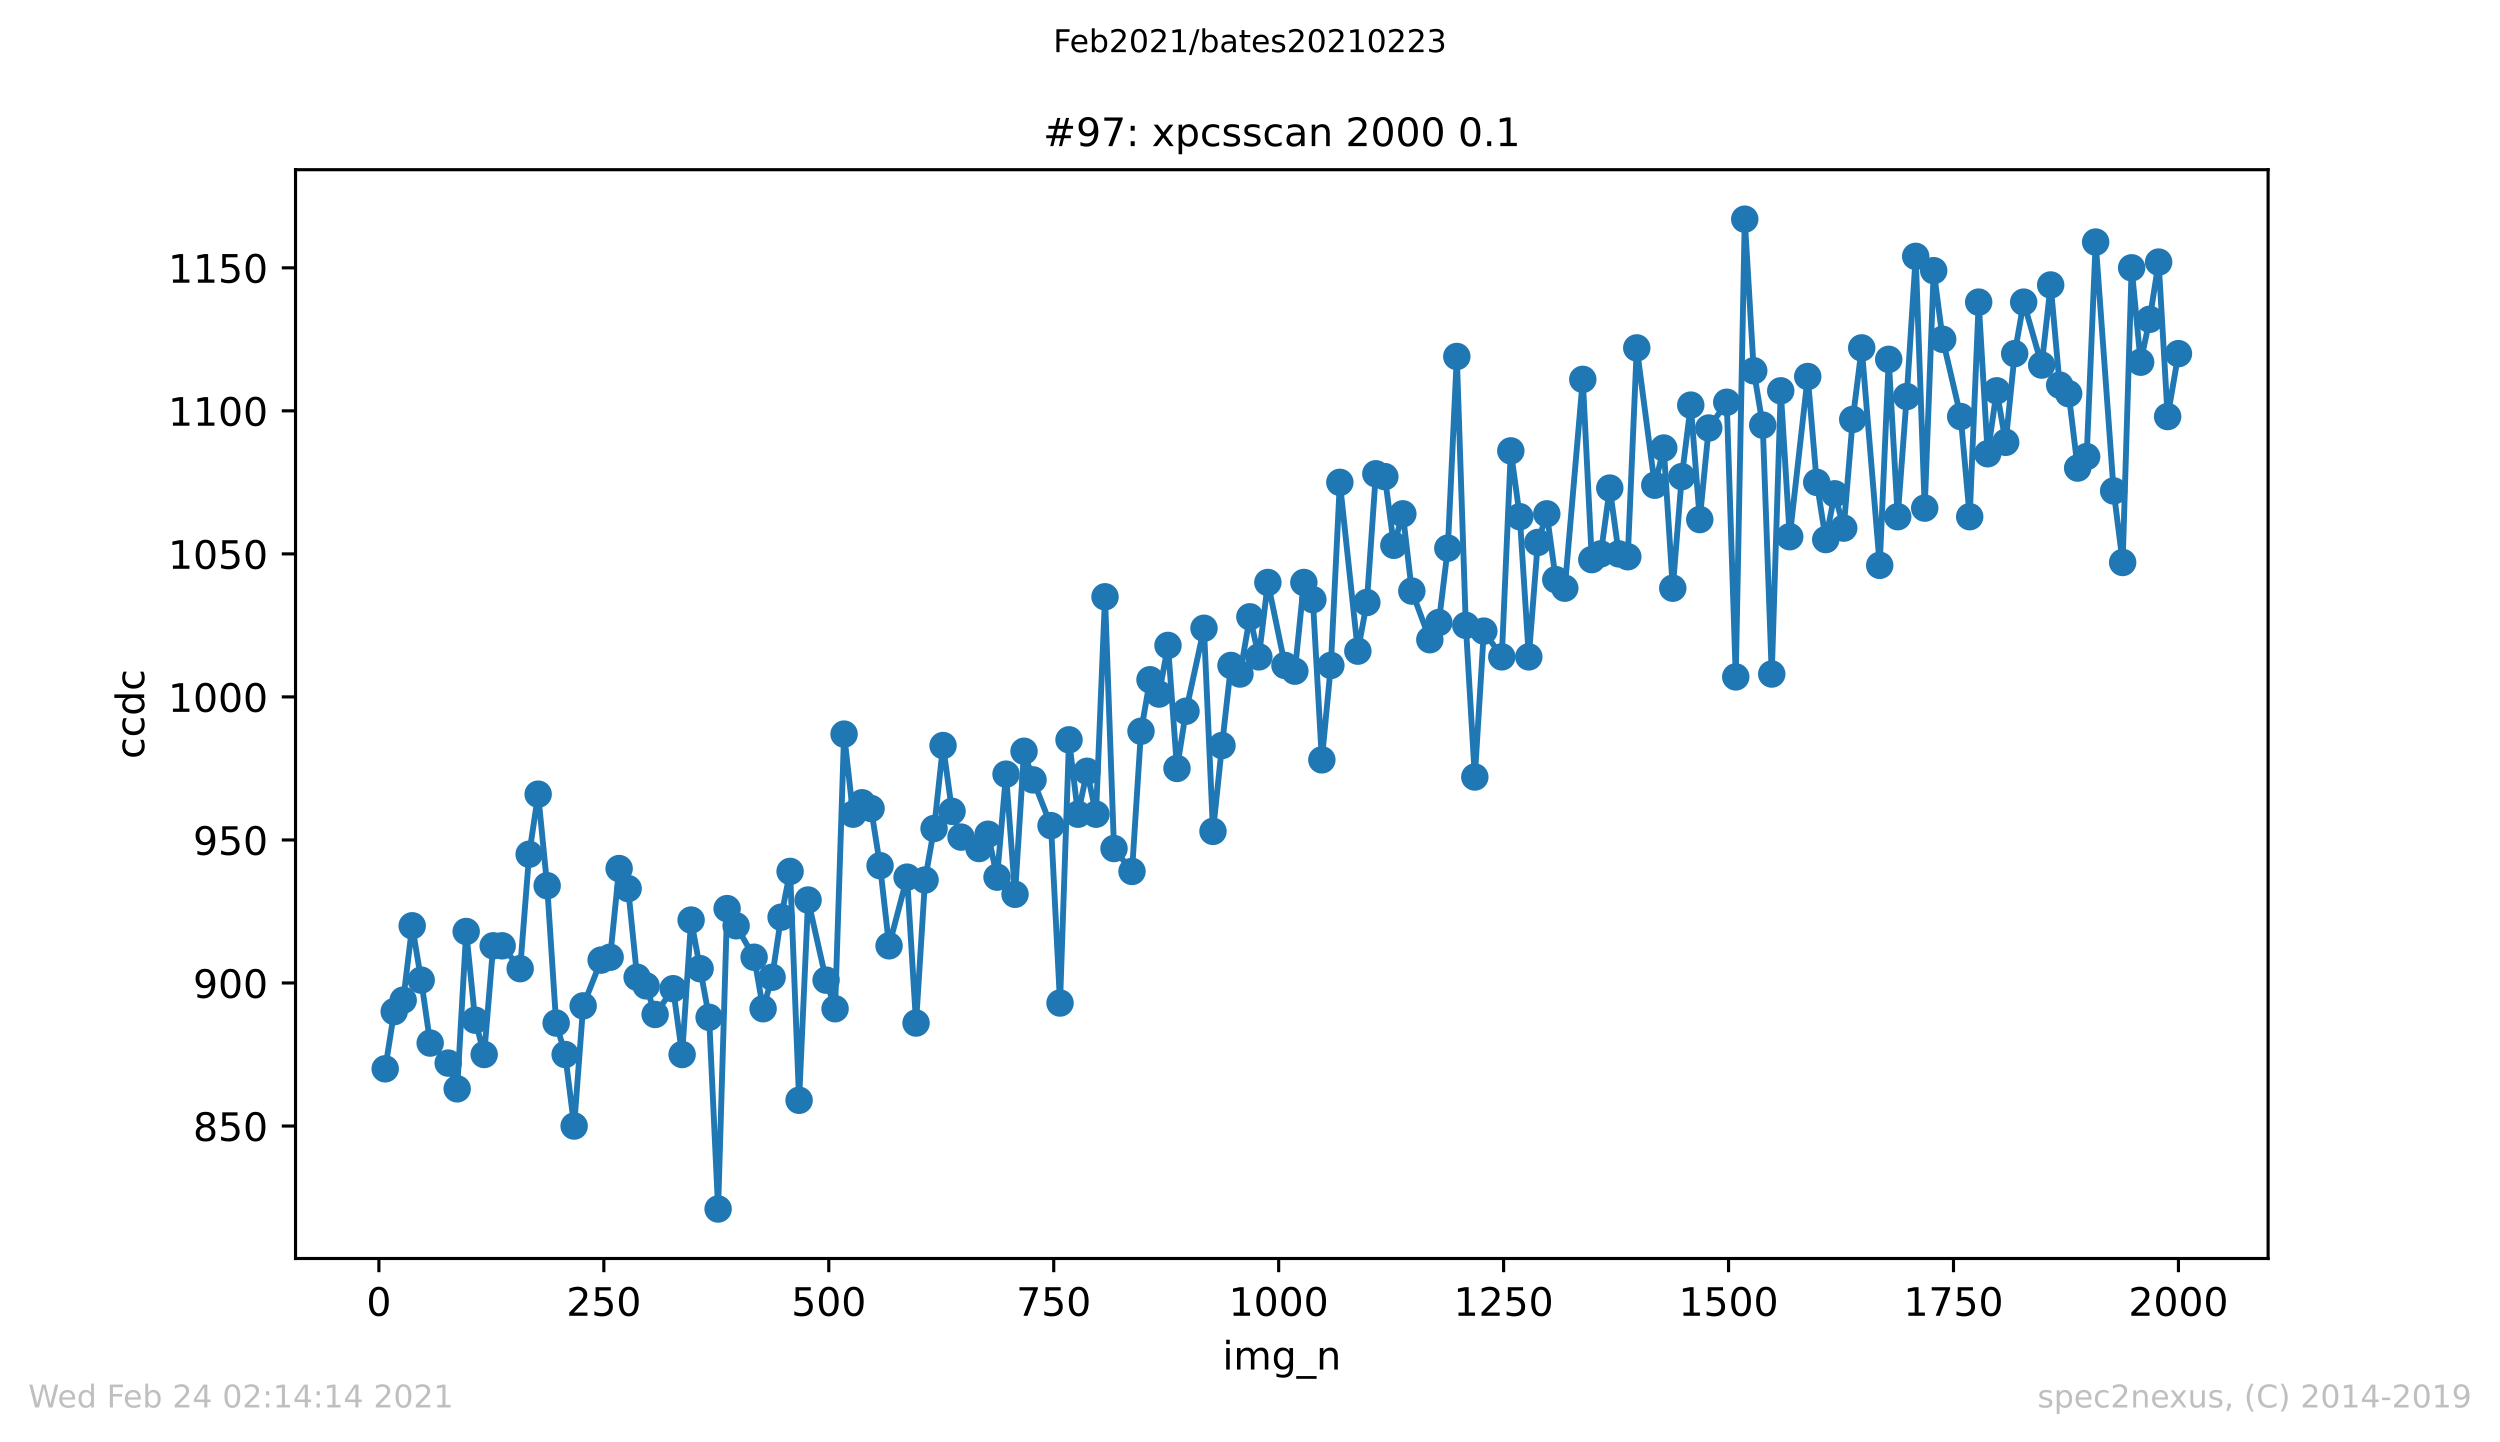
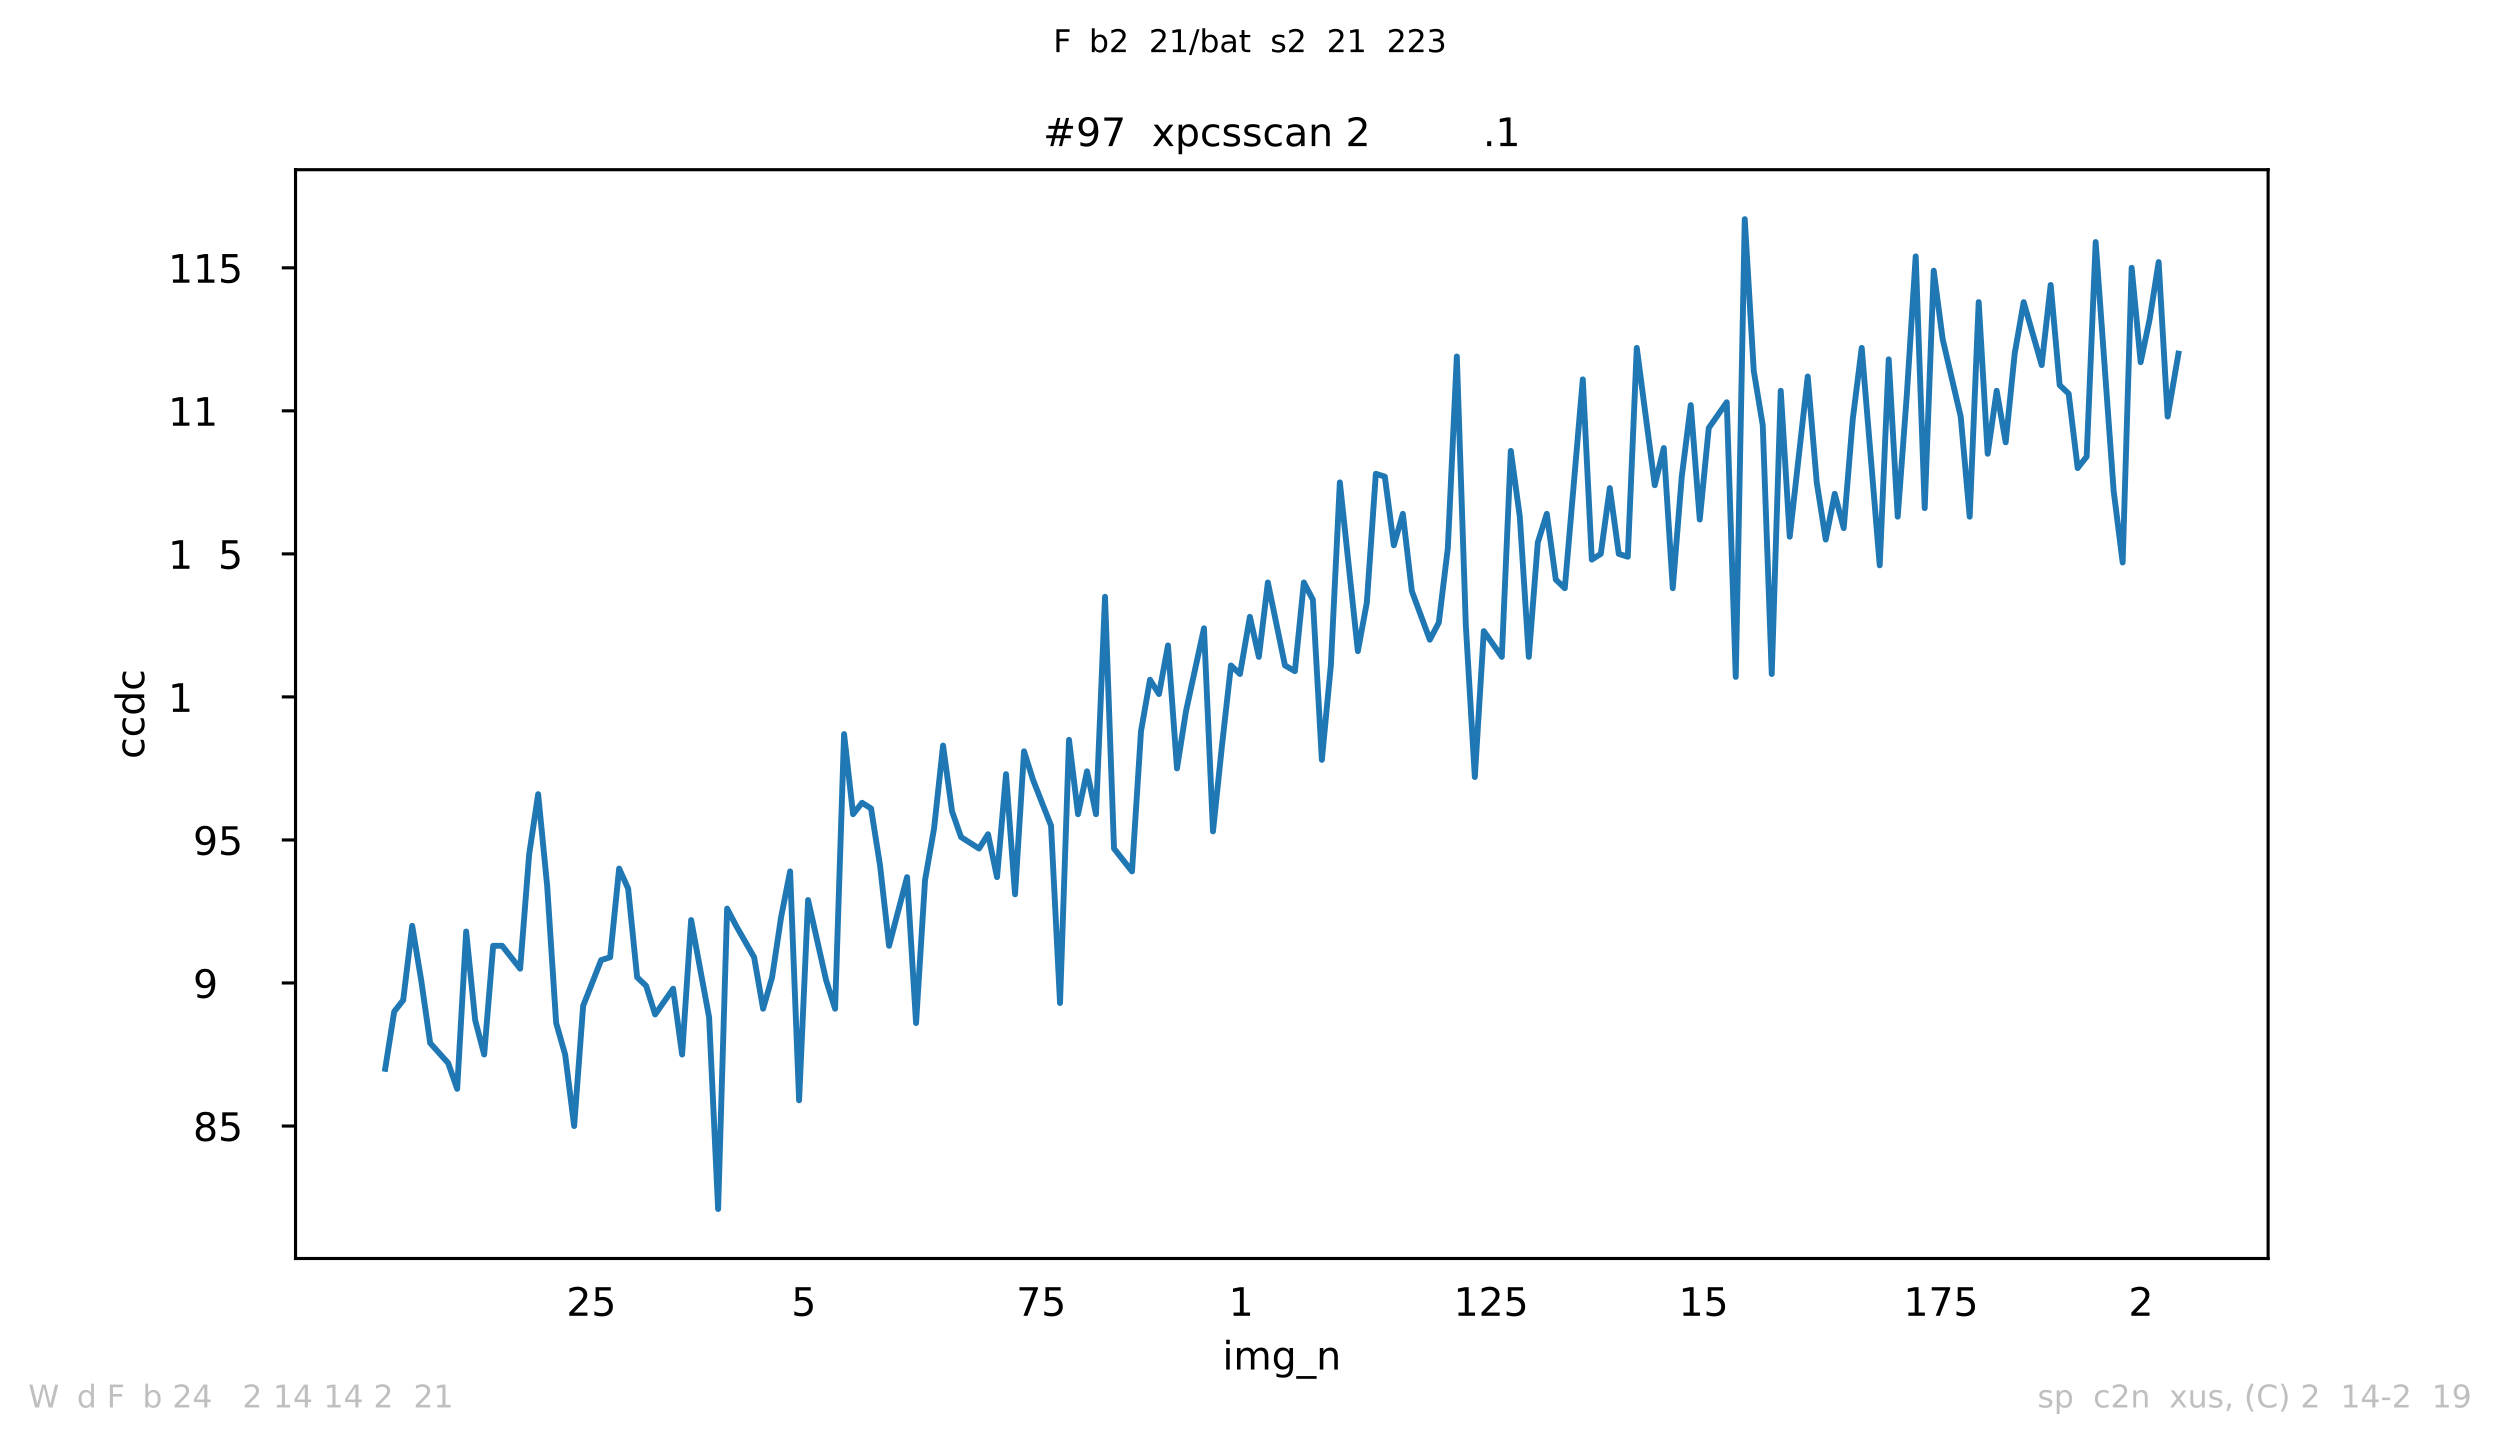
<svg xmlns="http://www.w3.org/2000/svg" xmlns:xlink="http://www.w3.org/1999/xlink" height="367.2pt" version="1.1" viewBox="0 0 636.48 367.2" width="636.48pt">
  <defs>
    <style type="text/css">*{stroke-linecap:butt;stroke-linejoin:round;}</style>
  </defs>
  <g id="figure_1">
    <g id="patch_1">
      <path d="M 0 367.2  L 636.48 367.2  L 636.48 0  L 0 0  z " style="fill:#ffffff;" />
    </g>
    <g id="axes_1">
      <g id="patch_2">
        <path d="M 75.24 320.4  L 577.44 320.4  L 577.44 43.2  L 75.24 43.2  z " style="fill:#ffffff;" />
      </g>
      <g id="matplotlib.axis_1">
        <g id="xtick_1">
          <g id="line2d_1">
            <defs>
-               <path d="M 0 0  L 0 3.5  " id="mae8940893e" style="stroke:#000000;stroke-width:0.8;" />
-             </defs>
+               </defs>
            <g>
              <use style="stroke:#000000;stroke-width:0.8;" x="96.464" xlink:href="#mae8940893e" y="320.4" />
            </g>
          </g>
          <g id="text_1">
            <g transform="translate(93.283 334.998)scale(0.1 -0.1)">
              <defs>
-                 <path d="M 31.781 66.406  Q 24.172 66.406 20.328 58.906  Q 16.5 51.422 16.5 36.375  Q 16.5 21.391 20.328 13.891  Q 24.172 6.391 31.781 6.391  Q 39.453 6.391 43.281 13.891  Q 47.125 21.391 47.125 36.375  Q 47.125 51.422 43.281 58.906  Q 39.453 66.406 31.781 66.406  z M 31.781 74.219  Q 44.047 74.219 50.516 64.516  Q 56.984 54.828 56.984 36.375  Q 56.984 17.969 50.516 8.266  Q 44.047 -1.422 31.781 -1.422  Q 19.531 -1.422 13.062 8.266  Q 6.594 17.969 6.594 36.375  Q 6.594 54.828 13.062 64.516  Q 19.531 74.219 31.781 74.219  z " id="DejaVuSans-48" />
-               </defs>
+                 </defs>
              <use xlink:href="#DejaVuSans-48" />
            </g>
          </g>
        </g>
        <g id="xtick_2">
          <g id="line2d_2">
            <g>
              <use style="stroke:#000000;stroke-width:0.8;" x="153.732" xlink:href="#mae8940893e" y="320.4" />
            </g>
          </g>
          <g id="text_2">
            <g transform="translate(144.189 334.998)scale(0.1 -0.1)">
              <defs>
                <path d="M 19.188 8.297  L 53.609 8.297  L 53.609 0  L 7.328 0  L 7.328 8.297  Q 12.938 14.109 22.625 23.891  Q 32.328 33.688 34.812 36.531  Q 39.547 41.844 41.422 45.531  Q 43.312 49.219 43.312 52.781  Q 43.312 58.594 39.234 62.25  Q 35.156 65.922 28.609 65.922  Q 23.969 65.922 18.812 64.312  Q 13.672 62.703 7.812 59.422  L 7.812 69.391  Q 13.766 71.781 18.938 73  Q 24.125 74.219 28.422 74.219  Q 39.75 74.219 46.484 68.547  Q 53.219 62.891 53.219 53.422  Q 53.219 48.922 51.531 44.891  Q 49.859 40.875 45.406 35.406  Q 44.188 33.984 37.641 27.219  Q 31.109 20.453 19.188 8.297  z " id="DejaVuSans-50" />
                <path d="M 10.797 72.906  L 49.516 72.906  L 49.516 64.594  L 19.828 64.594  L 19.828 46.734  Q 21.969 47.469 24.109 47.828  Q 26.266 48.188 28.422 48.188  Q 40.625 48.188 47.75 41.5  Q 54.891 34.812 54.891 23.391  Q 54.891 11.625 47.562 5.094  Q 40.234 -1.422 26.906 -1.422  Q 22.312 -1.422 17.547 -0.641  Q 12.797 0.141 7.719 1.703  L 7.719 11.625  Q 12.109 9.234 16.797 8.062  Q 21.484 6.891 26.703 6.891  Q 35.156 6.891 40.078 11.328  Q 45.016 15.766 45.016 23.391  Q 45.016 31 40.078 35.438  Q 35.156 39.891 26.703 39.891  Q 22.75 39.891 18.812 39.016  Q 14.891 38.141 10.797 36.281  z " id="DejaVuSans-53" />
              </defs>
              <use xlink:href="#DejaVuSans-50" />
              <use x="63.623" xlink:href="#DejaVuSans-53" />
              <use x="127.246" xlink:href="#DejaVuSans-48" />
            </g>
          </g>
        </g>
        <g id="xtick_3">
          <g id="line2d_3">
            <g>
              <use style="stroke:#000000;stroke-width:0.8;" x="211.001" xlink:href="#mae8940893e" y="320.4" />
            </g>
          </g>
          <g id="text_3">
            <g transform="translate(201.457 334.998)scale(0.1 -0.1)">
              <use xlink:href="#DejaVuSans-53" />
              <use x="63.623" xlink:href="#DejaVuSans-48" />
              <use x="127.246" xlink:href="#DejaVuSans-48" />
            </g>
          </g>
        </g>
        <g id="xtick_4">
          <g id="line2d_4">
            <g>
              <use style="stroke:#000000;stroke-width:0.8;" x="268.27" xlink:href="#mae8940893e" y="320.4" />
            </g>
          </g>
          <g id="text_4">
            <g transform="translate(258.726 334.998)scale(0.1 -0.1)">
              <defs>
                <path d="M 8.203 72.906  L 55.078 72.906  L 55.078 68.703  L 28.609 0  L 18.312 0  L 43.219 64.594  L 8.203 64.594  z " id="DejaVuSans-55" />
              </defs>
              <use xlink:href="#DejaVuSans-55" />
              <use x="63.623" xlink:href="#DejaVuSans-53" />
              <use x="127.246" xlink:href="#DejaVuSans-48" />
            </g>
          </g>
        </g>
        <g id="xtick_5">
          <g id="line2d_5">
            <g>
              <use style="stroke:#000000;stroke-width:0.8;" x="325.538" xlink:href="#mae8940893e" y="320.4" />
            </g>
          </g>
          <g id="text_5">
            <g transform="translate(312.813 334.998)scale(0.1 -0.1)">
              <defs>
                <path d="M 12.406 8.297  L 28.516 8.297  L 28.516 63.922  L 10.984 60.406  L 10.984 69.391  L 28.422 72.906  L 38.281 72.906  L 38.281 8.297  L 54.391 8.297  L 54.391 0  L 12.406 0  z " id="DejaVuSans-49" />
              </defs>
              <use xlink:href="#DejaVuSans-49" />
              <use x="63.623" xlink:href="#DejaVuSans-48" />
              <use x="127.246" xlink:href="#DejaVuSans-48" />
              <use x="190.869" xlink:href="#DejaVuSans-48" />
            </g>
          </g>
        </g>
        <g id="xtick_6">
          <g id="line2d_6">
            <g>
              <use style="stroke:#000000;stroke-width:0.8;" x="382.807" xlink:href="#mae8940893e" y="320.4" />
            </g>
          </g>
          <g id="text_6">
            <g transform="translate(370.082 334.998)scale(0.1 -0.1)">
              <use xlink:href="#DejaVuSans-49" />
              <use x="63.623" xlink:href="#DejaVuSans-50" />
              <use x="127.246" xlink:href="#DejaVuSans-53" />
              <use x="190.869" xlink:href="#DejaVuSans-48" />
            </g>
          </g>
        </g>
        <g id="xtick_7">
          <g id="line2d_7">
            <g>
              <use style="stroke:#000000;stroke-width:0.8;" x="440.075" xlink:href="#mae8940893e" y="320.4" />
            </g>
          </g>
          <g id="text_7">
            <g transform="translate(427.35 334.998)scale(0.1 -0.1)">
              <use xlink:href="#DejaVuSans-49" />
              <use x="63.623" xlink:href="#DejaVuSans-53" />
              <use x="127.246" xlink:href="#DejaVuSans-48" />
              <use x="190.869" xlink:href="#DejaVuSans-48" />
            </g>
          </g>
        </g>
        <g id="xtick_8">
          <g id="line2d_8">
            <g>
              <use style="stroke:#000000;stroke-width:0.8;" x="497.344" xlink:href="#mae8940893e" y="320.4" />
            </g>
          </g>
          <g id="text_8">
            <g transform="translate(484.619 334.998)scale(0.1 -0.1)">
              <use xlink:href="#DejaVuSans-49" />
              <use x="63.623" xlink:href="#DejaVuSans-55" />
              <use x="127.246" xlink:href="#DejaVuSans-53" />
              <use x="190.869" xlink:href="#DejaVuSans-48" />
            </g>
          </g>
        </g>
        <g id="xtick_9">
          <g id="line2d_9">
            <g>
              <use style="stroke:#000000;stroke-width:0.8;" x="554.613" xlink:href="#mae8940893e" y="320.4" />
            </g>
          </g>
          <g id="text_9">
            <g transform="translate(541.888 334.998)scale(0.1 -0.1)">
              <use xlink:href="#DejaVuSans-50" />
              <use x="63.623" xlink:href="#DejaVuSans-48" />
              <use x="127.246" xlink:href="#DejaVuSans-48" />
              <use x="190.869" xlink:href="#DejaVuSans-48" />
            </g>
          </g>
        </g>
        <g id="text_10">
          <g transform="translate(311.238 348.677)scale(0.1 -0.1)">
            <defs>
              <path d="M 9.422 54.688  L 18.406 54.688  L 18.406 0  L 9.422 0  z M 9.422 75.984  L 18.406 75.984  L 18.406 64.594  L 9.422 64.594  z " id="DejaVuSans-105" />
              <path d="M 52 44.188  Q 55.375 50.25 60.062 53.125  Q 64.75 56 71.094 56  Q 79.641 56 84.281 50.016  Q 88.922 44.047 88.922 33.016  L 88.922 0  L 79.891 0  L 79.891 32.719  Q 79.891 40.578 77.094 44.375  Q 74.312 48.188 68.609 48.188  Q 61.625 48.188 57.562 43.547  Q 53.516 38.922 53.516 30.906  L 53.516 0  L 44.484 0  L 44.484 32.719  Q 44.484 40.625 41.703 44.406  Q 38.922 48.188 33.109 48.188  Q 26.219 48.188 22.156 43.531  Q 18.109 38.875 18.109 30.906  L 18.109 0  L 9.078 0  L 9.078 54.688  L 18.109 54.688  L 18.109 46.188  Q 21.188 51.219 25.484 53.609  Q 29.781 56 35.688 56  Q 41.656 56 45.828 52.969  Q 50 49.953 52 44.188  z " id="DejaVuSans-109" />
              <path d="M 45.406 27.984  Q 45.406 37.75 41.375 43.109  Q 37.359 48.484 30.078 48.484  Q 22.859 48.484 18.828 43.109  Q 14.797 37.75 14.797 27.984  Q 14.797 18.266 18.828 12.891  Q 22.859 7.516 30.078 7.516  Q 37.359 7.516 41.375 12.891  Q 45.406 18.266 45.406 27.984  z M 54.391 6.781  Q 54.391 -7.172 48.188 -13.984  Q 42 -20.797 29.203 -20.797  Q 24.469 -20.797 20.266 -20.094  Q 16.062 -19.391 12.109 -17.922  L 12.109 -9.188  Q 16.062 -11.328 19.922 -12.344  Q 23.781 -13.375 27.781 -13.375  Q 36.625 -13.375 41.016 -8.766  Q 45.406 -4.156 45.406 5.172  L 45.406 9.625  Q 42.625 4.781 38.281 2.391  Q 33.938 0 27.875 0  Q 17.828 0 11.672 7.656  Q 5.516 15.328 5.516 27.984  Q 5.516 40.672 11.672 48.328  Q 17.828 56 27.875 56  Q 33.938 56 38.281 53.609  Q 42.625 51.219 45.406 46.391  L 45.406 54.688  L 54.391 54.688  z " id="DejaVuSans-103" />
              <path d="M 50.984 -16.609  L 50.984 -23.578  L -0.984 -23.578  L -0.984 -16.609  z " id="DejaVuSans-95" />
              <path d="M 54.891 33.016  L 54.891 0  L 45.906 0  L 45.906 32.719  Q 45.906 40.484 42.875 44.328  Q 39.844 48.188 33.797 48.188  Q 26.516 48.188 22.312 43.547  Q 18.109 38.922 18.109 30.906  L 18.109 0  L 9.078 0  L 9.078 54.688  L 18.109 54.688  L 18.109 46.188  Q 21.344 51.125 25.703 53.562  Q 30.078 56 35.797 56  Q 45.219 56 50.047 50.172  Q 54.891 44.344 54.891 33.016  z " id="DejaVuSans-110" />
            </defs>
            <use xlink:href="#DejaVuSans-105" />
            <use x="27.783" xlink:href="#DejaVuSans-109" />
            <use x="125.195" xlink:href="#DejaVuSans-103" />
            <use x="188.672" xlink:href="#DejaVuSans-95" />
            <use x="238.672" xlink:href="#DejaVuSans-110" />
          </g>
        </g>
      </g>
      <g id="matplotlib.axis_2">
        <g id="ytick_1">
          <g id="line2d_10">
            <defs>
              <path d="M 0 0  L -3.5 0  " id="mb736fec1ff" style="stroke:#000000;stroke-width:0.8;" />
            </defs>
            <g>
              <use style="stroke:#000000;stroke-width:0.8;" x="75.24" xlink:href="#mb736fec1ff" y="286.679" />
            </g>
          </g>
          <g id="text_11">
            <g transform="translate(49.153 290.478)scale(0.1 -0.1)">
              <defs>
                <path d="M 31.781 34.625  Q 24.75 34.625 20.719 30.859  Q 16.703 27.094 16.703 20.516  Q 16.703 13.922 20.719 10.156  Q 24.75 6.391 31.781 6.391  Q 38.812 6.391 42.859 10.172  Q 46.922 13.969 46.922 20.516  Q 46.922 27.094 42.891 30.859  Q 38.875 34.625 31.781 34.625  z M 21.922 38.812  Q 15.578 40.375 12.031 44.719  Q 8.5 49.078 8.5 55.328  Q 8.5 64.062 14.719 69.141  Q 20.953 74.219 31.781 74.219  Q 42.672 74.219 48.875 69.141  Q 55.078 64.062 55.078 55.328  Q 55.078 49.078 51.531 44.719  Q 48 40.375 41.703 38.812  Q 48.828 37.156 52.797 32.312  Q 56.781 27.484 56.781 20.516  Q 56.781 9.906 50.312 4.234  Q 43.844 -1.422 31.781 -1.422  Q 19.734 -1.422 13.25 4.234  Q 6.781 9.906 6.781 20.516  Q 6.781 27.484 10.781 32.312  Q 14.797 37.156 21.922 38.812  z M 18.312 54.391  Q 18.312 48.734 21.844 45.562  Q 25.391 42.391 31.781 42.391  Q 38.141 42.391 41.719 45.562  Q 45.312 48.734 45.312 54.391  Q 45.312 60.062 41.719 63.234  Q 38.141 66.406 31.781 66.406  Q 25.391 66.406 21.844 63.234  Q 18.312 60.062 18.312 54.391  z " id="DejaVuSans-56" />
              </defs>
              <use xlink:href="#DejaVuSans-56" />
              <use x="63.623" xlink:href="#DejaVuSans-53" />
              <use x="127.246" xlink:href="#DejaVuSans-48" />
            </g>
          </g>
        </g>
        <g id="ytick_2">
          <g id="line2d_11">
            <g>
              <use style="stroke:#000000;stroke-width:0.8;" x="75.24" xlink:href="#mb736fec1ff" y="250.262" />
            </g>
          </g>
          <g id="text_12">
            <g transform="translate(49.153 254.062)scale(0.1 -0.1)">
              <defs>
                <path d="M 10.984 1.516  L 10.984 10.5  Q 14.703 8.734 18.5 7.812  Q 22.312 6.891 25.984 6.891  Q 35.75 6.891 40.891 13.453  Q 46.047 20.016 46.781 33.406  Q 43.953 29.203 39.594 26.953  Q 35.25 24.703 29.984 24.703  Q 19.047 24.703 12.672 31.312  Q 6.297 37.938 6.297 49.422  Q 6.297 60.641 12.938 67.422  Q 19.578 74.219 30.609 74.219  Q 43.266 74.219 49.922 64.516  Q 56.594 54.828 56.594 36.375  Q 56.594 19.141 48.406 8.859  Q 40.234 -1.422 26.422 -1.422  Q 22.703 -1.422 18.891 -0.688  Q 15.094 0.047 10.984 1.516  z M 30.609 32.422  Q 37.25 32.422 41.125 36.953  Q 45.016 41.5 45.016 49.422  Q 45.016 57.281 41.125 61.844  Q 37.25 66.406 30.609 66.406  Q 23.969 66.406 20.094 61.844  Q 16.219 57.281 16.219 49.422  Q 16.219 41.5 20.094 36.953  Q 23.969 32.422 30.609 32.422  z " id="DejaVuSans-57" />
              </defs>
              <use xlink:href="#DejaVuSans-57" />
              <use x="63.623" xlink:href="#DejaVuSans-48" />
              <use x="127.246" xlink:href="#DejaVuSans-48" />
            </g>
          </g>
        </g>
        <g id="ytick_3">
          <g id="line2d_12">
            <g>
              <use style="stroke:#000000;stroke-width:0.8;" x="75.24" xlink:href="#mb736fec1ff" y="213.846" />
            </g>
          </g>
          <g id="text_13">
            <g transform="translate(49.153 217.645)scale(0.1 -0.1)">
              <use xlink:href="#DejaVuSans-57" />
              <use x="63.623" xlink:href="#DejaVuSans-53" />
              <use x="127.246" xlink:href="#DejaVuSans-48" />
            </g>
          </g>
        </g>
        <g id="ytick_4">
          <g id="line2d_13">
            <g>
              <use style="stroke:#000000;stroke-width:0.8;" x="75.24" xlink:href="#mb736fec1ff" y="177.43" />
            </g>
          </g>
          <g id="text_14">
            <g transform="translate(42.79 181.229)scale(0.1 -0.1)">
              <use xlink:href="#DejaVuSans-49" />
              <use x="63.623" xlink:href="#DejaVuSans-48" />
              <use x="127.246" xlink:href="#DejaVuSans-48" />
              <use x="190.869" xlink:href="#DejaVuSans-48" />
            </g>
          </g>
        </g>
        <g id="ytick_5">
          <g id="line2d_14">
            <g>
              <use style="stroke:#000000;stroke-width:0.8;" x="75.24" xlink:href="#mb736fec1ff" y="141.014" />
            </g>
          </g>
          <g id="text_15">
            <g transform="translate(42.79 144.813)scale(0.1 -0.1)">
              <use xlink:href="#DejaVuSans-49" />
              <use x="63.623" xlink:href="#DejaVuSans-48" />
              <use x="127.246" xlink:href="#DejaVuSans-53" />
              <use x="190.869" xlink:href="#DejaVuSans-48" />
            </g>
          </g>
        </g>
        <g id="ytick_6">
          <g id="line2d_15">
            <g>
              <use style="stroke:#000000;stroke-width:0.8;" x="75.24" xlink:href="#mb736fec1ff" y="104.598" />
            </g>
          </g>
          <g id="text_16">
            <g transform="translate(42.79 108.397)scale(0.1 -0.1)">
              <use xlink:href="#DejaVuSans-49" />
              <use x="63.623" xlink:href="#DejaVuSans-49" />
              <use x="127.246" xlink:href="#DejaVuSans-48" />
              <use x="190.869" xlink:href="#DejaVuSans-48" />
            </g>
          </g>
        </g>
        <g id="ytick_7">
          <g id="line2d_16">
            <g>
              <use style="stroke:#000000;stroke-width:0.8;" x="75.24" xlink:href="#mb736fec1ff" y="68.182" />
            </g>
          </g>
          <g id="text_17">
            <g transform="translate(42.79 71.981)scale(0.1 -0.1)">
              <use xlink:href="#DejaVuSans-49" />
              <use x="63.623" xlink:href="#DejaVuSans-49" />
              <use x="127.246" xlink:href="#DejaVuSans-53" />
              <use x="190.869" xlink:href="#DejaVuSans-48" />
            </g>
          </g>
        </g>
        <g id="text_18">
          <g transform="translate(36.71 193.222)rotate(-90)scale(0.1 -0.1)">
            <defs>
              <path d="M 48.781 52.594  L 48.781 44.188  Q 44.969 46.297 41.141 47.344  Q 37.312 48.391 33.406 48.391  Q 24.656 48.391 19.812 42.844  Q 14.984 37.312 14.984 27.297  Q 14.984 17.281 19.812 11.734  Q 24.656 6.203 33.406 6.203  Q 37.312 6.203 41.141 7.25  Q 44.969 8.297 48.781 10.406  L 48.781 2.094  Q 45.016 0.344 40.984 -0.531  Q 36.969 -1.422 32.422 -1.422  Q 20.062 -1.422 12.781 6.344  Q 5.516 14.109 5.516 27.297  Q 5.516 40.672 12.859 48.328  Q 20.219 56 33.016 56  Q 37.156 56 41.109 55.141  Q 45.062 54.297 48.781 52.594  z " id="DejaVuSans-99" />
              <path d="M 45.406 46.391  L 45.406 75.984  L 54.391 75.984  L 54.391 0  L 45.406 0  L 45.406 8.203  Q 42.578 3.328 38.25 0.953  Q 33.938 -1.422 27.875 -1.422  Q 17.969 -1.422 11.734 6.484  Q 5.516 14.406 5.516 27.297  Q 5.516 40.188 11.734 48.094  Q 17.969 56 27.875 56  Q 33.938 56 38.25 53.625  Q 42.578 51.266 45.406 46.391  z M 14.797 27.297  Q 14.797 17.391 18.875 11.75  Q 22.953 6.109 30.078 6.109  Q 37.203 6.109 41.297 11.75  Q 45.406 17.391 45.406 27.297  Q 45.406 37.203 41.297 42.844  Q 37.203 48.484 30.078 48.484  Q 22.953 48.484 18.875 42.844  Q 14.797 37.203 14.797 27.297  z " id="DejaVuSans-100" />
            </defs>
            <use xlink:href="#DejaVuSans-99" />
            <use x="54.98" xlink:href="#DejaVuSans-99" />
            <use x="109.961" xlink:href="#DejaVuSans-100" />
            <use x="173.438" xlink:href="#DejaVuSans-99" />
          </g>
        </g>
      </g>
      <g id="line2d_17">
        <path clip-path="url(#p41465affab)" d="M 98.067 272.112  L 100.358 257.546  L 102.649 254.632  L 104.94 235.696  L 107.23 249.534  L 109.521 265.557  L 114.102 270.655  L 116.393 277.21  L 118.684 237.153  L 120.975 259.731  L 123.265 268.471  L 125.556 240.794  L 127.847 240.794  L 132.428 246.621  L 134.719 217.488  L 137.01 202.193  L 139.301 225.499  L 141.591 260.459  L 143.882 268.471  L 146.173 286.679  L 148.464 256.089  L 153.045 244.436  L 155.336 243.708  L 157.627 221.129  L 159.917 226.228  L 162.208 248.806  L 164.499 250.991  L 166.79 258.274  L 171.371 251.719  L 173.662 268.471  L 175.953 234.239  L 180.534 259.002  L 182.825 307.8  L 185.116 231.326  L 187.406 235.696  L 191.988 243.708  L 194.279 256.817  L 196.569 248.806  L 198.86 233.511  L 201.151 221.858  L 203.442 280.124  L 205.732 229.141  L 210.314 249.534  L 212.605 256.817  L 214.895 186.898  L 217.186 207.291  L 219.477 204.378  L 221.767 205.835  L 224.058 220.401  L 226.349 240.794  L 230.93 223.314  L 233.221 260.459  L 235.512 224.043  L 237.803 210.933  L 240.093 189.812  L 242.384 206.563  L 244.675 213.118  L 249.256 216.031  L 251.547 212.39  L 253.838 223.314  L 256.129 197.095  L 258.419 227.684  L 260.71 191.268  L 263.001 198.551  L 267.582 210.205  L 269.873 255.361  L 272.164 188.355  L 274.455 207.291  L 276.745 196.366  L 279.036 207.291  L 281.327 151.939  L 283.618 216.031  L 288.199 221.858  L 290.49 186.17  L 292.781 173.06  L 295.071 176.702  L 297.362 164.32  L 299.653 195.638  L 301.944 181.072  L 306.525 159.95  L 308.816 211.661  L 311.107 189.812  L 313.397 169.418  L 315.688 171.603  L 318.208 157.037  L 320.499 167.234  L 322.789 148.297  L 327.142 169.418  L 329.662 170.875  L 331.952 148.297  L 334.243 152.667  L 336.534 193.453  L 338.825 169.418  L 341.115 122.806  L 345.697 165.777  L 347.988 153.395  L 350.278 120.621  L 352.569 121.349  L 354.86 138.829  L 357.151 130.817  L 359.441 150.482  L 364.023 162.864  L 366.313 158.494  L 368.604 139.557  L 370.895 90.76  L 373.186 159.222  L 375.476 197.823  L 377.767 160.679  L 382.349 167.234  L 384.639 114.794  L 386.93 131.546  L 389.221 167.234  L 391.512 138.101  L 393.802 130.817  L 396.093 147.569  L 398.384 149.754  L 402.965 96.586  L 405.256 142.471  L 407.547 141.014  L 409.838 124.262  L 412.128 141.014  L 414.419 141.742  L 416.71 88.575  L 421.291 123.534  L 423.582 114.066  L 425.873 149.754  L 428.164 121.349  L 430.454 103.141  L 432.745 132.274  L 435.036 108.968  L 439.617 102.413  L 441.908 172.332  L 444.199 55.8  L 446.49 94.401  L 448.78 108.239  L 451.071 171.603  L 453.362 99.499  L 455.653 136.644  L 460.234 95.858  L 462.525 122.806  L 464.816 137.372  L 467.106 125.719  L 469.397 134.459  L 471.688 106.783  L 473.979 88.575  L 478.56 143.927  L 480.851 91.488  L 483.141 131.546  L 485.432 100.956  L 487.723 65.268  L 490.014 129.361  L 492.304 68.91  L 494.595 86.39  L 499.177 106.054  L 501.467 131.546  L 503.758 76.921  L 506.049 115.523  L 508.34 99.499  L 510.63 112.609  L 512.921 90.031  L 515.212 76.921  L 519.793 92.945  L 522.084 72.551  L 524.375 98.043  L 526.666 100.228  L 528.956 119.164  L 531.247 116.251  L 533.538 61.627  L 538.119 124.991  L 540.41 143.199  L 542.701 68.182  L 544.992 92.216  L 547.282 81.291  L 549.573 66.725  L 551.864 106.054  L 554.613 90.031  L 554.613 90.031  " style="fill:none;stroke:#1f77b4;stroke-linecap:square;stroke-width:1.5;" />
        <defs>
-           <path d="M 0 3  C 0.796 3 1.559 2.684 2.121 2.121  C 2.684 1.559 3 0.796 3 0  C 3 -0.796 2.684 -1.559 2.121 -2.121  C 1.559 -2.684 0.796 -3 0 -3  C -0.796 -3 -1.559 -2.684 -2.121 -2.121  C -2.684 -1.559 -3 -0.796 -3 0  C -3 0.796 -2.684 1.559 -2.121 2.121  C -1.559 2.684 -0.796 3 0 3  z " id="mcd1dad64d3" style="stroke:#1f77b4;" />
-         </defs>
+           </defs>
        <g clip-path="url(#p41465affab)">
          <use style="fill:#1f77b4;stroke:#1f77b4;" x="98.067" xlink:href="#mcd1dad64d3" y="272.112" />
          <use style="fill:#1f77b4;stroke:#1f77b4;" x="100.358" xlink:href="#mcd1dad64d3" y="257.546" />
          <use style="fill:#1f77b4;stroke:#1f77b4;" x="102.649" xlink:href="#mcd1dad64d3" y="254.632" />
          <use style="fill:#1f77b4;stroke:#1f77b4;" x="104.94" xlink:href="#mcd1dad64d3" y="235.696" />
          <use style="fill:#1f77b4;stroke:#1f77b4;" x="107.23" xlink:href="#mcd1dad64d3" y="249.534" />
          <use style="fill:#1f77b4;stroke:#1f77b4;" x="109.521" xlink:href="#mcd1dad64d3" y="265.557" />
          <use style="fill:#1f77b4;stroke:#1f77b4;" x="114.102" xlink:href="#mcd1dad64d3" y="270.655" />
          <use style="fill:#1f77b4;stroke:#1f77b4;" x="116.393" xlink:href="#mcd1dad64d3" y="277.21" />
          <use style="fill:#1f77b4;stroke:#1f77b4;" x="118.684" xlink:href="#mcd1dad64d3" y="237.153" />
          <use style="fill:#1f77b4;stroke:#1f77b4;" x="120.975" xlink:href="#mcd1dad64d3" y="259.731" />
          <use style="fill:#1f77b4;stroke:#1f77b4;" x="123.265" xlink:href="#mcd1dad64d3" y="268.471" />
          <use style="fill:#1f77b4;stroke:#1f77b4;" x="125.556" xlink:href="#mcd1dad64d3" y="240.794" />
          <use style="fill:#1f77b4;stroke:#1f77b4;" x="127.847" xlink:href="#mcd1dad64d3" y="240.794" />
          <use style="fill:#1f77b4;stroke:#1f77b4;" x="132.428" xlink:href="#mcd1dad64d3" y="246.621" />
          <use style="fill:#1f77b4;stroke:#1f77b4;" x="134.719" xlink:href="#mcd1dad64d3" y="217.488" />
          <use style="fill:#1f77b4;stroke:#1f77b4;" x="137.01" xlink:href="#mcd1dad64d3" y="202.193" />
          <use style="fill:#1f77b4;stroke:#1f77b4;" x="139.301" xlink:href="#mcd1dad64d3" y="225.499" />
          <use style="fill:#1f77b4;stroke:#1f77b4;" x="141.591" xlink:href="#mcd1dad64d3" y="260.459" />
          <use style="fill:#1f77b4;stroke:#1f77b4;" x="143.882" xlink:href="#mcd1dad64d3" y="268.471" />
          <use style="fill:#1f77b4;stroke:#1f77b4;" x="146.173" xlink:href="#mcd1dad64d3" y="286.679" />
          <use style="fill:#1f77b4;stroke:#1f77b4;" x="148.464" xlink:href="#mcd1dad64d3" y="256.089" />
          <use style="fill:#1f77b4;stroke:#1f77b4;" x="153.045" xlink:href="#mcd1dad64d3" y="244.436" />
          <use style="fill:#1f77b4;stroke:#1f77b4;" x="155.336" xlink:href="#mcd1dad64d3" y="243.708" />
          <use style="fill:#1f77b4;stroke:#1f77b4;" x="157.627" xlink:href="#mcd1dad64d3" y="221.129" />
          <use style="fill:#1f77b4;stroke:#1f77b4;" x="159.917" xlink:href="#mcd1dad64d3" y="226.228" />
          <use style="fill:#1f77b4;stroke:#1f77b4;" x="162.208" xlink:href="#mcd1dad64d3" y="248.806" />
          <use style="fill:#1f77b4;stroke:#1f77b4;" x="164.499" xlink:href="#mcd1dad64d3" y="250.991" />
          <use style="fill:#1f77b4;stroke:#1f77b4;" x="166.79" xlink:href="#mcd1dad64d3" y="258.274" />
          <use style="fill:#1f77b4;stroke:#1f77b4;" x="171.371" xlink:href="#mcd1dad64d3" y="251.719" />
          <use style="fill:#1f77b4;stroke:#1f77b4;" x="173.662" xlink:href="#mcd1dad64d3" y="268.471" />
          <use style="fill:#1f77b4;stroke:#1f77b4;" x="175.953" xlink:href="#mcd1dad64d3" y="234.239" />
          <use style="fill:#1f77b4;stroke:#1f77b4;" x="178.243" xlink:href="#mcd1dad64d3" y="246.621" />
          <use style="fill:#1f77b4;stroke:#1f77b4;" x="180.534" xlink:href="#mcd1dad64d3" y="259.002" />
          <use style="fill:#1f77b4;stroke:#1f77b4;" x="182.825" xlink:href="#mcd1dad64d3" y="307.8" />
          <use style="fill:#1f77b4;stroke:#1f77b4;" x="185.116" xlink:href="#mcd1dad64d3" y="231.326" />
          <use style="fill:#1f77b4;stroke:#1f77b4;" x="187.406" xlink:href="#mcd1dad64d3" y="235.696" />
          <use style="fill:#1f77b4;stroke:#1f77b4;" x="191.988" xlink:href="#mcd1dad64d3" y="243.708" />
          <use style="fill:#1f77b4;stroke:#1f77b4;" x="194.279" xlink:href="#mcd1dad64d3" y="256.817" />
          <use style="fill:#1f77b4;stroke:#1f77b4;" x="196.569" xlink:href="#mcd1dad64d3" y="248.806" />
          <use style="fill:#1f77b4;stroke:#1f77b4;" x="198.86" xlink:href="#mcd1dad64d3" y="233.511" />
          <use style="fill:#1f77b4;stroke:#1f77b4;" x="201.151" xlink:href="#mcd1dad64d3" y="221.858" />
          <use style="fill:#1f77b4;stroke:#1f77b4;" x="203.442" xlink:href="#mcd1dad64d3" y="280.124" />
          <use style="fill:#1f77b4;stroke:#1f77b4;" x="205.732" xlink:href="#mcd1dad64d3" y="229.141" />
          <use style="fill:#1f77b4;stroke:#1f77b4;" x="210.314" xlink:href="#mcd1dad64d3" y="249.534" />
          <use style="fill:#1f77b4;stroke:#1f77b4;" x="212.605" xlink:href="#mcd1dad64d3" y="256.817" />
          <use style="fill:#1f77b4;stroke:#1f77b4;" x="214.895" xlink:href="#mcd1dad64d3" y="186.898" />
          <use style="fill:#1f77b4;stroke:#1f77b4;" x="217.186" xlink:href="#mcd1dad64d3" y="207.291" />
          <use style="fill:#1f77b4;stroke:#1f77b4;" x="219.477" xlink:href="#mcd1dad64d3" y="204.378" />
          <use style="fill:#1f77b4;stroke:#1f77b4;" x="221.767" xlink:href="#mcd1dad64d3" y="205.835" />
          <use style="fill:#1f77b4;stroke:#1f77b4;" x="224.058" xlink:href="#mcd1dad64d3" y="220.401" />
          <use style="fill:#1f77b4;stroke:#1f77b4;" x="226.349" xlink:href="#mcd1dad64d3" y="240.794" />
          <use style="fill:#1f77b4;stroke:#1f77b4;" x="230.93" xlink:href="#mcd1dad64d3" y="223.314" />
          <use style="fill:#1f77b4;stroke:#1f77b4;" x="233.221" xlink:href="#mcd1dad64d3" y="260.459" />
          <use style="fill:#1f77b4;stroke:#1f77b4;" x="235.512" xlink:href="#mcd1dad64d3" y="224.043" />
          <use style="fill:#1f77b4;stroke:#1f77b4;" x="237.803" xlink:href="#mcd1dad64d3" y="210.933" />
          <use style="fill:#1f77b4;stroke:#1f77b4;" x="240.093" xlink:href="#mcd1dad64d3" y="189.812" />
          <use style="fill:#1f77b4;stroke:#1f77b4;" x="242.384" xlink:href="#mcd1dad64d3" y="206.563" />
          <use style="fill:#1f77b4;stroke:#1f77b4;" x="244.675" xlink:href="#mcd1dad64d3" y="213.118" />
          <use style="fill:#1f77b4;stroke:#1f77b4;" x="249.256" xlink:href="#mcd1dad64d3" y="216.031" />
          <use style="fill:#1f77b4;stroke:#1f77b4;" x="251.547" xlink:href="#mcd1dad64d3" y="212.39" />
          <use style="fill:#1f77b4;stroke:#1f77b4;" x="253.838" xlink:href="#mcd1dad64d3" y="223.314" />
          <use style="fill:#1f77b4;stroke:#1f77b4;" x="256.129" xlink:href="#mcd1dad64d3" y="197.095" />
          <use style="fill:#1f77b4;stroke:#1f77b4;" x="258.419" xlink:href="#mcd1dad64d3" y="227.684" />
          <use style="fill:#1f77b4;stroke:#1f77b4;" x="260.71" xlink:href="#mcd1dad64d3" y="191.268" />
          <use style="fill:#1f77b4;stroke:#1f77b4;" x="263.001" xlink:href="#mcd1dad64d3" y="198.551" />
          <use style="fill:#1f77b4;stroke:#1f77b4;" x="267.582" xlink:href="#mcd1dad64d3" y="210.205" />
          <use style="fill:#1f77b4;stroke:#1f77b4;" x="269.873" xlink:href="#mcd1dad64d3" y="255.361" />
          <use style="fill:#1f77b4;stroke:#1f77b4;" x="272.164" xlink:href="#mcd1dad64d3" y="188.355" />
          <use style="fill:#1f77b4;stroke:#1f77b4;" x="274.455" xlink:href="#mcd1dad64d3" y="207.291" />
          <use style="fill:#1f77b4;stroke:#1f77b4;" x="276.745" xlink:href="#mcd1dad64d3" y="196.366" />
          <use style="fill:#1f77b4;stroke:#1f77b4;" x="279.036" xlink:href="#mcd1dad64d3" y="207.291" />
          <use style="fill:#1f77b4;stroke:#1f77b4;" x="281.327" xlink:href="#mcd1dad64d3" y="151.939" />
          <use style="fill:#1f77b4;stroke:#1f77b4;" x="283.618" xlink:href="#mcd1dad64d3" y="216.031" />
          <use style="fill:#1f77b4;stroke:#1f77b4;" x="288.199" xlink:href="#mcd1dad64d3" y="221.858" />
          <use style="fill:#1f77b4;stroke:#1f77b4;" x="290.49" xlink:href="#mcd1dad64d3" y="186.17" />
          <use style="fill:#1f77b4;stroke:#1f77b4;" x="292.781" xlink:href="#mcd1dad64d3" y="173.06" />
          <use style="fill:#1f77b4;stroke:#1f77b4;" x="295.071" xlink:href="#mcd1dad64d3" y="176.702" />
          <use style="fill:#1f77b4;stroke:#1f77b4;" x="297.362" xlink:href="#mcd1dad64d3" y="164.32" />
          <use style="fill:#1f77b4;stroke:#1f77b4;" x="299.653" xlink:href="#mcd1dad64d3" y="195.638" />
          <use style="fill:#1f77b4;stroke:#1f77b4;" x="301.944" xlink:href="#mcd1dad64d3" y="181.072" />
          <use style="fill:#1f77b4;stroke:#1f77b4;" x="306.525" xlink:href="#mcd1dad64d3" y="159.95" />
          <use style="fill:#1f77b4;stroke:#1f77b4;" x="308.816" xlink:href="#mcd1dad64d3" y="211.661" />
          <use style="fill:#1f77b4;stroke:#1f77b4;" x="311.107" xlink:href="#mcd1dad64d3" y="189.812" />
          <use style="fill:#1f77b4;stroke:#1f77b4;" x="313.397" xlink:href="#mcd1dad64d3" y="169.418" />
          <use style="fill:#1f77b4;stroke:#1f77b4;" x="315.688" xlink:href="#mcd1dad64d3" y="171.603" />
          <use style="fill:#1f77b4;stroke:#1f77b4;" x="318.208" xlink:href="#mcd1dad64d3" y="157.037" />
          <use style="fill:#1f77b4;stroke:#1f77b4;" x="320.499" xlink:href="#mcd1dad64d3" y="167.234" />
          <use style="fill:#1f77b4;stroke:#1f77b4;" x="322.789" xlink:href="#mcd1dad64d3" y="148.297" />
          <use style="fill:#1f77b4;stroke:#1f77b4;" x="327.142" xlink:href="#mcd1dad64d3" y="169.418" />
          <use style="fill:#1f77b4;stroke:#1f77b4;" x="329.662" xlink:href="#mcd1dad64d3" y="170.875" />
          <use style="fill:#1f77b4;stroke:#1f77b4;" x="331.952" xlink:href="#mcd1dad64d3" y="148.297" />
          <use style="fill:#1f77b4;stroke:#1f77b4;" x="334.243" xlink:href="#mcd1dad64d3" y="152.667" />
          <use style="fill:#1f77b4;stroke:#1f77b4;" x="336.534" xlink:href="#mcd1dad64d3" y="193.453" />
          <use style="fill:#1f77b4;stroke:#1f77b4;" x="338.825" xlink:href="#mcd1dad64d3" y="169.418" />
          <use style="fill:#1f77b4;stroke:#1f77b4;" x="341.115" xlink:href="#mcd1dad64d3" y="122.806" />
          <use style="fill:#1f77b4;stroke:#1f77b4;" x="345.697" xlink:href="#mcd1dad64d3" y="165.777" />
          <use style="fill:#1f77b4;stroke:#1f77b4;" x="347.988" xlink:href="#mcd1dad64d3" y="153.395" />
          <use style="fill:#1f77b4;stroke:#1f77b4;" x="350.278" xlink:href="#mcd1dad64d3" y="120.621" />
          <use style="fill:#1f77b4;stroke:#1f77b4;" x="352.569" xlink:href="#mcd1dad64d3" y="121.349" />
          <use style="fill:#1f77b4;stroke:#1f77b4;" x="354.86" xlink:href="#mcd1dad64d3" y="138.829" />
          <use style="fill:#1f77b4;stroke:#1f77b4;" x="357.151" xlink:href="#mcd1dad64d3" y="130.817" />
          <use style="fill:#1f77b4;stroke:#1f77b4;" x="359.441" xlink:href="#mcd1dad64d3" y="150.482" />
          <use style="fill:#1f77b4;stroke:#1f77b4;" x="364.023" xlink:href="#mcd1dad64d3" y="162.864" />
          <use style="fill:#1f77b4;stroke:#1f77b4;" x="366.313" xlink:href="#mcd1dad64d3" y="158.494" />
          <use style="fill:#1f77b4;stroke:#1f77b4;" x="368.604" xlink:href="#mcd1dad64d3" y="139.557" />
          <use style="fill:#1f77b4;stroke:#1f77b4;" x="370.895" xlink:href="#mcd1dad64d3" y="90.76" />
          <use style="fill:#1f77b4;stroke:#1f77b4;" x="373.186" xlink:href="#mcd1dad64d3" y="159.222" />
          <use style="fill:#1f77b4;stroke:#1f77b4;" x="375.476" xlink:href="#mcd1dad64d3" y="197.823" />
          <use style="fill:#1f77b4;stroke:#1f77b4;" x="377.767" xlink:href="#mcd1dad64d3" y="160.679" />
          <use style="fill:#1f77b4;stroke:#1f77b4;" x="382.349" xlink:href="#mcd1dad64d3" y="167.234" />
          <use style="fill:#1f77b4;stroke:#1f77b4;" x="384.639" xlink:href="#mcd1dad64d3" y="114.794" />
          <use style="fill:#1f77b4;stroke:#1f77b4;" x="386.93" xlink:href="#mcd1dad64d3" y="131.546" />
          <use style="fill:#1f77b4;stroke:#1f77b4;" x="389.221" xlink:href="#mcd1dad64d3" y="167.234" />
          <use style="fill:#1f77b4;stroke:#1f77b4;" x="391.512" xlink:href="#mcd1dad64d3" y="138.101" />
          <use style="fill:#1f77b4;stroke:#1f77b4;" x="393.802" xlink:href="#mcd1dad64d3" y="130.817" />
          <use style="fill:#1f77b4;stroke:#1f77b4;" x="396.093" xlink:href="#mcd1dad64d3" y="147.569" />
          <use style="fill:#1f77b4;stroke:#1f77b4;" x="398.384" xlink:href="#mcd1dad64d3" y="149.754" />
          <use style="fill:#1f77b4;stroke:#1f77b4;" x="402.965" xlink:href="#mcd1dad64d3" y="96.586" />
          <use style="fill:#1f77b4;stroke:#1f77b4;" x="405.256" xlink:href="#mcd1dad64d3" y="142.471" />
          <use style="fill:#1f77b4;stroke:#1f77b4;" x="407.547" xlink:href="#mcd1dad64d3" y="141.014" />
          <use style="fill:#1f77b4;stroke:#1f77b4;" x="409.838" xlink:href="#mcd1dad64d3" y="124.262" />
          <use style="fill:#1f77b4;stroke:#1f77b4;" x="412.128" xlink:href="#mcd1dad64d3" y="141.014" />
          <use style="fill:#1f77b4;stroke:#1f77b4;" x="414.419" xlink:href="#mcd1dad64d3" y="141.742" />
          <use style="fill:#1f77b4;stroke:#1f77b4;" x="416.71" xlink:href="#mcd1dad64d3" y="88.575" />
          <use style="fill:#1f77b4;stroke:#1f77b4;" x="421.291" xlink:href="#mcd1dad64d3" y="123.534" />
          <use style="fill:#1f77b4;stroke:#1f77b4;" x="423.582" xlink:href="#mcd1dad64d3" y="114.066" />
          <use style="fill:#1f77b4;stroke:#1f77b4;" x="425.873" xlink:href="#mcd1dad64d3" y="149.754" />
          <use style="fill:#1f77b4;stroke:#1f77b4;" x="428.164" xlink:href="#mcd1dad64d3" y="121.349" />
          <use style="fill:#1f77b4;stroke:#1f77b4;" x="430.454" xlink:href="#mcd1dad64d3" y="103.141" />
          <use style="fill:#1f77b4;stroke:#1f77b4;" x="432.745" xlink:href="#mcd1dad64d3" y="132.274" />
          <use style="fill:#1f77b4;stroke:#1f77b4;" x="435.036" xlink:href="#mcd1dad64d3" y="108.968" />
          <use style="fill:#1f77b4;stroke:#1f77b4;" x="439.617" xlink:href="#mcd1dad64d3" y="102.413" />
          <use style="fill:#1f77b4;stroke:#1f77b4;" x="441.908" xlink:href="#mcd1dad64d3" y="172.332" />
          <use style="fill:#1f77b4;stroke:#1f77b4;" x="444.199" xlink:href="#mcd1dad64d3" y="55.8" />
          <use style="fill:#1f77b4;stroke:#1f77b4;" x="446.49" xlink:href="#mcd1dad64d3" y="94.401" />
          <use style="fill:#1f77b4;stroke:#1f77b4;" x="448.78" xlink:href="#mcd1dad64d3" y="108.239" />
          <use style="fill:#1f77b4;stroke:#1f77b4;" x="451.071" xlink:href="#mcd1dad64d3" y="171.603" />
          <use style="fill:#1f77b4;stroke:#1f77b4;" x="453.362" xlink:href="#mcd1dad64d3" y="99.499" />
          <use style="fill:#1f77b4;stroke:#1f77b4;" x="455.653" xlink:href="#mcd1dad64d3" y="136.644" />
          <use style="fill:#1f77b4;stroke:#1f77b4;" x="460.234" xlink:href="#mcd1dad64d3" y="95.858" />
          <use style="fill:#1f77b4;stroke:#1f77b4;" x="462.525" xlink:href="#mcd1dad64d3" y="122.806" />
          <use style="fill:#1f77b4;stroke:#1f77b4;" x="464.816" xlink:href="#mcd1dad64d3" y="137.372" />
          <use style="fill:#1f77b4;stroke:#1f77b4;" x="467.106" xlink:href="#mcd1dad64d3" y="125.719" />
          <use style="fill:#1f77b4;stroke:#1f77b4;" x="469.397" xlink:href="#mcd1dad64d3" y="134.459" />
          <use style="fill:#1f77b4;stroke:#1f77b4;" x="471.688" xlink:href="#mcd1dad64d3" y="106.783" />
          <use style="fill:#1f77b4;stroke:#1f77b4;" x="473.979" xlink:href="#mcd1dad64d3" y="88.575" />
          <use style="fill:#1f77b4;stroke:#1f77b4;" x="478.56" xlink:href="#mcd1dad64d3" y="143.927" />
          <use style="fill:#1f77b4;stroke:#1f77b4;" x="480.851" xlink:href="#mcd1dad64d3" y="91.488" />
          <use style="fill:#1f77b4;stroke:#1f77b4;" x="483.141" xlink:href="#mcd1dad64d3" y="131.546" />
          <use style="fill:#1f77b4;stroke:#1f77b4;" x="485.432" xlink:href="#mcd1dad64d3" y="100.956" />
          <use style="fill:#1f77b4;stroke:#1f77b4;" x="487.723" xlink:href="#mcd1dad64d3" y="65.268" />
          <use style="fill:#1f77b4;stroke:#1f77b4;" x="490.014" xlink:href="#mcd1dad64d3" y="129.361" />
          <use style="fill:#1f77b4;stroke:#1f77b4;" x="492.304" xlink:href="#mcd1dad64d3" y="68.91" />
          <use style="fill:#1f77b4;stroke:#1f77b4;" x="494.595" xlink:href="#mcd1dad64d3" y="86.39" />
          <use style="fill:#1f77b4;stroke:#1f77b4;" x="499.177" xlink:href="#mcd1dad64d3" y="106.054" />
          <use style="fill:#1f77b4;stroke:#1f77b4;" x="501.467" xlink:href="#mcd1dad64d3" y="131.546" />
          <use style="fill:#1f77b4;stroke:#1f77b4;" x="503.758" xlink:href="#mcd1dad64d3" y="76.921" />
          <use style="fill:#1f77b4;stroke:#1f77b4;" x="506.049" xlink:href="#mcd1dad64d3" y="115.523" />
          <use style="fill:#1f77b4;stroke:#1f77b4;" x="508.34" xlink:href="#mcd1dad64d3" y="99.499" />
          <use style="fill:#1f77b4;stroke:#1f77b4;" x="510.63" xlink:href="#mcd1dad64d3" y="112.609" />
          <use style="fill:#1f77b4;stroke:#1f77b4;" x="512.921" xlink:href="#mcd1dad64d3" y="90.031" />
          <use style="fill:#1f77b4;stroke:#1f77b4;" x="515.212" xlink:href="#mcd1dad64d3" y="76.921" />
          <use style="fill:#1f77b4;stroke:#1f77b4;" x="519.793" xlink:href="#mcd1dad64d3" y="92.945" />
          <use style="fill:#1f77b4;stroke:#1f77b4;" x="522.084" xlink:href="#mcd1dad64d3" y="72.551" />
          <use style="fill:#1f77b4;stroke:#1f77b4;" x="524.375" xlink:href="#mcd1dad64d3" y="98.043" />
          <use style="fill:#1f77b4;stroke:#1f77b4;" x="526.666" xlink:href="#mcd1dad64d3" y="100.228" />
          <use style="fill:#1f77b4;stroke:#1f77b4;" x="528.956" xlink:href="#mcd1dad64d3" y="119.164" />
          <use style="fill:#1f77b4;stroke:#1f77b4;" x="531.247" xlink:href="#mcd1dad64d3" y="116.251" />
          <use style="fill:#1f77b4;stroke:#1f77b4;" x="533.538" xlink:href="#mcd1dad64d3" y="61.627" />
          <use style="fill:#1f77b4;stroke:#1f77b4;" x="538.119" xlink:href="#mcd1dad64d3" y="124.991" />
          <use style="fill:#1f77b4;stroke:#1f77b4;" x="540.41" xlink:href="#mcd1dad64d3" y="143.199" />
          <use style="fill:#1f77b4;stroke:#1f77b4;" x="542.701" xlink:href="#mcd1dad64d3" y="68.182" />
          <use style="fill:#1f77b4;stroke:#1f77b4;" x="544.992" xlink:href="#mcd1dad64d3" y="92.216" />
          <use style="fill:#1f77b4;stroke:#1f77b4;" x="547.282" xlink:href="#mcd1dad64d3" y="81.291" />
          <use style="fill:#1f77b4;stroke:#1f77b4;" x="549.573" xlink:href="#mcd1dad64d3" y="66.725" />
          <use style="fill:#1f77b4;stroke:#1f77b4;" x="551.864" xlink:href="#mcd1dad64d3" y="106.054" />
          <use style="fill:#1f77b4;stroke:#1f77b4;" x="554.613" xlink:href="#mcd1dad64d3" y="90.031" />
        </g>
      </g>
      <g id="patch_3">
        <path d="M 75.24 320.4  L 75.24 43.2  " style="fill:none;stroke:#000000;stroke-linecap:square;stroke-linejoin:miter;stroke-width:0.8;" />
      </g>
      <g id="patch_4">
        <path d="M 577.44 320.4  L 577.44 43.2  " style="fill:none;stroke:#000000;stroke-linecap:square;stroke-linejoin:miter;stroke-width:0.8;" />
      </g>
      <g id="patch_5">
        <path d="M 75.24 320.4  L 577.44 320.4  " style="fill:none;stroke:#000000;stroke-linecap:square;stroke-linejoin:miter;stroke-width:0.8;" />
      </g>
      <g id="patch_6">
        <path d="M 75.24 43.2  L 577.44 43.2  " style="fill:none;stroke:#000000;stroke-linecap:square;stroke-linejoin:miter;stroke-width:0.8;" />
      </g>
      <g id="text_19">
        <g transform="translate(265.585 37.2)scale(0.1 -0.1)">
          <defs>
            <path d="M 51.125 44  L 36.922 44  L 32.812 27.688  L 47.125 27.688  z M 43.797 71.781  L 38.719 51.516  L 52.984 51.516  L 58.109 71.781  L 65.922 71.781  L 60.891 51.516  L 76.125 51.516  L 76.125 44  L 58.984 44  L 54.984 27.688  L 70.516 27.688  L 70.516 20.219  L 53.078 20.219  L 48 0  L 40.188 0  L 45.219 20.219  L 30.906 20.219  L 25.875 0  L 18.016 0  L 23.094 20.219  L 7.719 20.219  L 7.719 27.688  L 24.906 27.688  L 29 44  L 13.281 44  L 13.281 51.516  L 30.906 51.516  L 35.891 71.781  z " id="DejaVuSans-35" />
-             <path d="M 11.719 12.406  L 22.016 12.406  L 22.016 0  L 11.719 0  z M 11.719 51.703  L 22.016 51.703  L 22.016 39.312  L 11.719 39.312  z " id="DejaVuSans-58" />
            <path id="DejaVuSans-32" />
            <path d="M 54.891 54.688  L 35.109 28.078  L 55.906 0  L 45.312 0  L 29.391 21.484  L 13.484 0  L 2.875 0  L 24.125 28.609  L 4.688 54.688  L 15.281 54.688  L 29.781 35.203  L 44.281 54.688  z " id="DejaVuSans-120" />
            <path d="M 18.109 8.203  L 18.109 -20.797  L 9.078 -20.797  L 9.078 54.688  L 18.109 54.688  L 18.109 46.391  Q 20.953 51.266 25.266 53.625  Q 29.594 56 35.594 56  Q 45.562 56 51.781 48.094  Q 58.016 40.188 58.016 27.297  Q 58.016 14.406 51.781 6.484  Q 45.562 -1.422 35.594 -1.422  Q 29.594 -1.422 25.266 0.953  Q 20.953 3.328 18.109 8.203  z M 48.688 27.297  Q 48.688 37.203 44.609 42.844  Q 40.531 48.484 33.406 48.484  Q 26.266 48.484 22.188 42.844  Q 18.109 37.203 18.109 27.297  Q 18.109 17.391 22.188 11.75  Q 26.266 6.109 33.406 6.109  Q 40.531 6.109 44.609 11.75  Q 48.688 17.391 48.688 27.297  z " id="DejaVuSans-112" />
            <path d="M 44.281 53.078  L 44.281 44.578  Q 40.484 46.531 36.375 47.5  Q 32.281 48.484 27.875 48.484  Q 21.188 48.484 17.844 46.438  Q 14.5 44.391 14.5 40.281  Q 14.5 37.156 16.891 35.375  Q 19.281 33.594 26.516 31.984  L 29.594 31.297  Q 39.156 29.25 43.188 25.516  Q 47.219 21.781 47.219 15.094  Q 47.219 7.469 41.188 3.016  Q 35.156 -1.422 24.609 -1.422  Q 20.219 -1.422 15.453 -0.562  Q 10.688 0.297 5.422 2  L 5.422 11.281  Q 10.406 8.688 15.234 7.391  Q 20.062 6.109 24.812 6.109  Q 31.156 6.109 34.562 8.281  Q 37.984 10.453 37.984 14.406  Q 37.984 18.062 35.516 20.016  Q 33.062 21.969 24.703 23.781  L 21.578 24.516  Q 13.234 26.266 9.516 29.906  Q 5.812 33.547 5.812 39.891  Q 5.812 47.609 11.281 51.797  Q 16.75 56 26.812 56  Q 31.781 56 36.172 55.266  Q 40.578 54.547 44.281 53.078  z " id="DejaVuSans-115" />
            <path d="M 34.281 27.484  Q 23.391 27.484 19.188 25  Q 14.984 22.516 14.984 16.5  Q 14.984 11.719 18.141 8.906  Q 21.297 6.109 26.703 6.109  Q 34.188 6.109 38.703 11.406  Q 43.219 16.703 43.219 25.484  L 43.219 27.484  z M 52.203 31.203  L 52.203 0  L 43.219 0  L 43.219 8.297  Q 40.141 3.328 35.547 0.953  Q 30.953 -1.422 24.312 -1.422  Q 15.922 -1.422 10.953 3.297  Q 6 8.016 6 15.922  Q 6 25.141 12.172 29.828  Q 18.359 34.516 30.609 34.516  L 43.219 34.516  L 43.219 35.406  Q 43.219 41.609 39.141 45  Q 35.062 48.391 27.688 48.391  Q 23 48.391 18.547 47.266  Q 14.109 46.141 10.016 43.891  L 10.016 52.203  Q 14.938 54.109 19.578 55.047  Q 24.219 56 28.609 56  Q 40.484 56 46.344 49.844  Q 52.203 43.703 52.203 31.203  z " id="DejaVuSans-97" />
            <path d="M 10.688 12.406  L 21 12.406  L 21 0  L 10.688 0  z " id="DejaVuSans-46" />
          </defs>
          <use xlink:href="#DejaVuSans-35" />
          <use x="83.789" xlink:href="#DejaVuSans-57" />
          <use x="147.412" xlink:href="#DejaVuSans-55" />
          <use x="211.035" xlink:href="#DejaVuSans-58" />
          <use x="244.727" xlink:href="#DejaVuSans-32" />
          <use x="276.514" xlink:href="#DejaVuSans-120" />
          <use x="335.693" xlink:href="#DejaVuSans-112" />
          <use x="399.17" xlink:href="#DejaVuSans-99" />
          <use x="454.15" xlink:href="#DejaVuSans-115" />
          <use x="506.25" xlink:href="#DejaVuSans-115" />
          <use x="558.35" xlink:href="#DejaVuSans-99" />
          <use x="613.33" xlink:href="#DejaVuSans-97" />
          <use x="674.609" xlink:href="#DejaVuSans-110" />
          <use x="737.988" xlink:href="#DejaVuSans-32" />
          <use x="769.775" xlink:href="#DejaVuSans-50" />
          <use x="833.398" xlink:href="#DejaVuSans-48" />
          <use x="897.021" xlink:href="#DejaVuSans-48" />
          <use x="960.645" xlink:href="#DejaVuSans-48" />
          <use x="1024.268" xlink:href="#DejaVuSans-32" />
          <use x="1056.055" xlink:href="#DejaVuSans-48" />
          <use x="1119.678" xlink:href="#DejaVuSans-46" />
          <use x="1151.465" xlink:href="#DejaVuSans-49" />
        </g>
      </g>
    </g>
    <g id="text_20">
      <g transform="translate(268.168 13.279)scale(0.08 -0.08)">
        <defs>
          <path d="M 9.812 72.906  L 51.703 72.906  L 51.703 64.594  L 19.672 64.594  L 19.672 43.109  L 48.578 43.109  L 48.578 34.812  L 19.672 34.812  L 19.672 0  L 9.812 0  z " id="DejaVuSans-70" />
-           <path d="M 56.203 29.594  L 56.203 25.203  L 14.891 25.203  Q 15.484 15.922 20.484 11.062  Q 25.484 6.203 34.422 6.203  Q 39.594 6.203 44.453 7.469  Q 49.312 8.734 54.109 11.281  L 54.109 2.781  Q 49.266 0.734 44.188 -0.344  Q 39.109 -1.422 33.891 -1.422  Q 20.797 -1.422 13.156 6.188  Q 5.516 13.812 5.516 26.812  Q 5.516 40.234 12.766 48.109  Q 20.016 56 32.328 56  Q 43.359 56 49.781 48.891  Q 56.203 41.797 56.203 29.594  z M 47.219 32.234  Q 47.125 39.594 43.094 43.984  Q 39.062 48.391 32.422 48.391  Q 24.906 48.391 20.391 44.141  Q 15.875 39.891 15.188 32.172  z " id="DejaVuSans-101" />
          <path d="M 48.688 27.297  Q 48.688 37.203 44.609 42.844  Q 40.531 48.484 33.406 48.484  Q 26.266 48.484 22.188 42.844  Q 18.109 37.203 18.109 27.297  Q 18.109 17.391 22.188 11.75  Q 26.266 6.109 33.406 6.109  Q 40.531 6.109 44.609 11.75  Q 48.688 17.391 48.688 27.297  z M 18.109 46.391  Q 20.953 51.266 25.266 53.625  Q 29.594 56 35.594 56  Q 45.562 56 51.781 48.094  Q 58.016 40.188 58.016 27.297  Q 58.016 14.406 51.781 6.484  Q 45.562 -1.422 35.594 -1.422  Q 29.594 -1.422 25.266 0.953  Q 20.953 3.328 18.109 8.203  L 18.109 0  L 9.078 0  L 9.078 75.984  L 18.109 75.984  z " id="DejaVuSans-98" />
          <path d="M 25.391 72.906  L 33.688 72.906  L 8.297 -9.281  L 0 -9.281  z " id="DejaVuSans-47" />
          <path d="M 18.312 70.219  L 18.312 54.688  L 36.812 54.688  L 36.812 47.703  L 18.312 47.703  L 18.312 18.016  Q 18.312 11.328 20.141 9.422  Q 21.969 7.516 27.594 7.516  L 36.812 7.516  L 36.812 0  L 27.594 0  Q 17.188 0 13.234 3.875  Q 9.281 7.766 9.281 18.016  L 9.281 47.703  L 2.688 47.703  L 2.688 54.688  L 9.281 54.688  L 9.281 70.219  z " id="DejaVuSans-116" />
          <path d="M 40.578 39.312  Q 47.656 37.797 51.625 33  Q 55.609 28.219 55.609 21.188  Q 55.609 10.406 48.188 4.484  Q 40.766 -1.422 27.094 -1.422  Q 22.516 -1.422 17.656 -0.516  Q 12.797 0.391 7.625 2.203  L 7.625 11.719  Q 11.719 9.328 16.594 8.109  Q 21.484 6.891 26.812 6.891  Q 36.078 6.891 40.938 10.547  Q 45.797 14.203 45.797 21.188  Q 45.797 27.641 41.281 31.266  Q 36.766 34.906 28.719 34.906  L 20.219 34.906  L 20.219 43.016  L 29.109 43.016  Q 36.375 43.016 40.234 45.922  Q 44.094 48.828 44.094 54.297  Q 44.094 59.906 40.109 62.906  Q 36.141 65.922 28.719 65.922  Q 24.656 65.922 20.016 65.031  Q 15.375 64.156 9.812 62.312  L 9.812 71.094  Q 15.438 72.656 20.344 73.438  Q 25.25 74.219 29.594 74.219  Q 40.828 74.219 47.359 69.109  Q 53.906 64.016 53.906 55.328  Q 53.906 49.266 50.438 45.094  Q 46.969 40.922 40.578 39.312  z " id="DejaVuSans-51" />
        </defs>
        <use xlink:href="#DejaVuSans-70" />
        <use x="52.02" xlink:href="#DejaVuSans-101" />
        <use x="113.543" xlink:href="#DejaVuSans-98" />
        <use x="177.02" xlink:href="#DejaVuSans-50" />
        <use x="240.643" xlink:href="#DejaVuSans-48" />
        <use x="304.266" xlink:href="#DejaVuSans-50" />
        <use x="367.889" xlink:href="#DejaVuSans-49" />
        <use x="431.512" xlink:href="#DejaVuSans-47" />
        <use x="465.203" xlink:href="#DejaVuSans-98" />
        <use x="528.68" xlink:href="#DejaVuSans-97" />
        <use x="589.959" xlink:href="#DejaVuSans-116" />
        <use x="629.168" xlink:href="#DejaVuSans-101" />
        <use x="690.691" xlink:href="#DejaVuSans-115" />
        <use x="742.791" xlink:href="#DejaVuSans-50" />
        <use x="806.414" xlink:href="#DejaVuSans-48" />
        <use x="870.037" xlink:href="#DejaVuSans-50" />
        <use x="933.66" xlink:href="#DejaVuSans-49" />
        <use x="997.283" xlink:href="#DejaVuSans-48" />
        <use x="1060.906" xlink:href="#DejaVuSans-50" />
        <use x="1124.529" xlink:href="#DejaVuSans-50" />
        <use x="1188.152" xlink:href="#DejaVuSans-51" />
      </g>
    </g>
    <g id="text_21">
      <g style="fill:#808080;opacity:0.5;" transform="translate(7.2 358.336)scale(0.08 -0.08)">
        <defs>
          <path d="M 3.328 72.906  L 13.281 72.906  L 28.609 11.281  L 43.891 72.906  L 54.984 72.906  L 70.312 11.281  L 85.594 72.906  L 95.609 72.906  L 77.297 0  L 64.891 0  L 49.516 63.281  L 33.984 0  L 21.578 0  z " id="DejaVuSans-87" />
          <path d="M 37.797 64.312  L 12.891 25.391  L 37.797 25.391  z M 35.203 72.906  L 47.609 72.906  L 47.609 25.391  L 58.016 25.391  L 58.016 17.188  L 47.609 17.188  L 47.609 0  L 37.797 0  L 37.797 17.188  L 4.891 17.188  L 4.891 26.703  z " id="DejaVuSans-52" />
        </defs>
        <use xlink:href="#DejaVuSans-87" />
        <use x="93.002" xlink:href="#DejaVuSans-101" />
        <use x="154.525" xlink:href="#DejaVuSans-100" />
        <use x="218.002" xlink:href="#DejaVuSans-32" />
        <use x="249.789" xlink:href="#DejaVuSans-70" />
        <use x="301.809" xlink:href="#DejaVuSans-101" />
        <use x="363.332" xlink:href="#DejaVuSans-98" />
        <use x="426.809" xlink:href="#DejaVuSans-32" />
        <use x="458.596" xlink:href="#DejaVuSans-50" />
        <use x="522.219" xlink:href="#DejaVuSans-52" />
        <use x="585.842" xlink:href="#DejaVuSans-32" />
        <use x="617.629" xlink:href="#DejaVuSans-48" />
        <use x="681.252" xlink:href="#DejaVuSans-50" />
        <use x="744.875" xlink:href="#DejaVuSans-58" />
        <use x="778.566" xlink:href="#DejaVuSans-49" />
        <use x="842.189" xlink:href="#DejaVuSans-52" />
        <use x="905.812" xlink:href="#DejaVuSans-58" />
        <use x="939.504" xlink:href="#DejaVuSans-49" />
        <use x="1003.127" xlink:href="#DejaVuSans-52" />
        <use x="1066.75" xlink:href="#DejaVuSans-32" />
        <use x="1098.537" xlink:href="#DejaVuSans-50" />
        <use x="1162.16" xlink:href="#DejaVuSans-48" />
        <use x="1225.783" xlink:href="#DejaVuSans-50" />
        <use x="1289.406" xlink:href="#DejaVuSans-49" />
      </g>
    </g>
    <g id="text_22">
      <g style="fill:#808080;opacity:0.5;" transform="translate(518.735 358.336)scale(0.08 -0.08)">
        <defs>
          <path d="M 8.5 21.578  L 8.5 54.688  L 17.484 54.688  L 17.484 21.922  Q 17.484 14.156 20.5 10.266  Q 23.531 6.391 29.594 6.391  Q 36.859 6.391 41.078 11.031  Q 45.312 15.672 45.312 23.688  L 45.312 54.688  L 54.297 54.688  L 54.297 0  L 45.312 0  L 45.312 8.406  Q 42.047 3.422 37.719 1  Q 33.406 -1.422 27.688 -1.422  Q 18.266 -1.422 13.375 4.438  Q 8.5 10.297 8.5 21.578  z M 31.109 56  z " id="DejaVuSans-117" />
          <path d="M 11.719 12.406  L 22.016 12.406  L 22.016 4  L 14.016 -11.625  L 7.719 -11.625  L 11.719 4  z " id="DejaVuSans-44" />
-           <path d="M 31 75.875  Q 24.469 64.656 21.281 53.656  Q 18.109 42.672 18.109 31.391  Q 18.109 20.125 21.312 9.062  Q 24.516 -2 31 -13.188  L 23.188 -13.188  Q 15.875 -1.703 12.234 9.375  Q 8.594 20.453 8.594 31.391  Q 8.594 42.281 12.203 53.312  Q 15.828 64.359 23.188 75.875  z " id="DejaVuSans-40" />
+           <path d="M 31 75.875  Q 18.109 42.672 18.109 31.391  Q 18.109 20.125 21.312 9.062  Q 24.516 -2 31 -13.188  L 23.188 -13.188  Q 15.875 -1.703 12.234 9.375  Q 8.594 20.453 8.594 31.391  Q 8.594 42.281 12.203 53.312  Q 15.828 64.359 23.188 75.875  z " id="DejaVuSans-40" />
          <path d="M 64.406 67.281  L 64.406 56.891  Q 59.422 61.531 53.781 63.812  Q 48.141 66.109 41.797 66.109  Q 29.297 66.109 22.656 58.469  Q 16.016 50.828 16.016 36.375  Q 16.016 21.969 22.656 14.328  Q 29.297 6.688 41.797 6.688  Q 48.141 6.688 53.781 8.984  Q 59.422 11.281 64.406 15.922  L 64.406 5.609  Q 59.234 2.094 53.438 0.328  Q 47.656 -1.422 41.219 -1.422  Q 24.656 -1.422 15.125 8.703  Q 5.609 18.844 5.609 36.375  Q 5.609 53.953 15.125 64.078  Q 24.656 74.219 41.219 74.219  Q 47.75 74.219 53.531 72.484  Q 59.328 70.75 64.406 67.281  z " id="DejaVuSans-67" />
          <path d="M 8.016 75.875  L 15.828 75.875  Q 23.141 64.359 26.781 53.312  Q 30.422 42.281 30.422 31.391  Q 30.422 20.453 26.781 9.375  Q 23.141 -1.703 15.828 -13.188  L 8.016 -13.188  Q 14.5 -2 17.703 9.062  Q 20.906 20.125 20.906 31.391  Q 20.906 42.672 17.703 53.656  Q 14.5 64.656 8.016 75.875  z " id="DejaVuSans-41" />
          <path d="M 4.891 31.391  L 31.203 31.391  L 31.203 23.391  L 4.891 23.391  z " id="DejaVuSans-45" />
        </defs>
        <use xlink:href="#DejaVuSans-115" />
        <use x="52.1" xlink:href="#DejaVuSans-112" />
        <use x="115.576" xlink:href="#DejaVuSans-101" />
        <use x="177.1" xlink:href="#DejaVuSans-99" />
        <use x="232.08" xlink:href="#DejaVuSans-50" />
        <use x="295.703" xlink:href="#DejaVuSans-110" />
        <use x="359.082" xlink:href="#DejaVuSans-101" />
        <use x="418.855" xlink:href="#DejaVuSans-120" />
        <use x="478.035" xlink:href="#DejaVuSans-117" />
        <use x="541.414" xlink:href="#DejaVuSans-115" />
        <use x="593.514" xlink:href="#DejaVuSans-44" />
        <use x="625.301" xlink:href="#DejaVuSans-32" />
        <use x="657.088" xlink:href="#DejaVuSans-40" />
        <use x="696.102" xlink:href="#DejaVuSans-67" />
        <use x="765.926" xlink:href="#DejaVuSans-41" />
        <use x="804.939" xlink:href="#DejaVuSans-32" />
        <use x="836.727" xlink:href="#DejaVuSans-50" />
        <use x="900.35" xlink:href="#DejaVuSans-48" />
        <use x="963.973" xlink:href="#DejaVuSans-49" />
        <use x="1027.596" xlink:href="#DejaVuSans-52" />
        <use x="1091.219" xlink:href="#DejaVuSans-45" />
        <use x="1127.303" xlink:href="#DejaVuSans-50" />
        <use x="1190.926" xlink:href="#DejaVuSans-48" />
        <use x="1254.549" xlink:href="#DejaVuSans-49" />
        <use x="1318.172" xlink:href="#DejaVuSans-57" />
      </g>
    </g>
  </g>
  <defs>
    <clipPath id="p41465affab">
      <rect height="277.2" width="502.2" x="75.24" y="43.2" />
    </clipPath>
  </defs>
</svg>